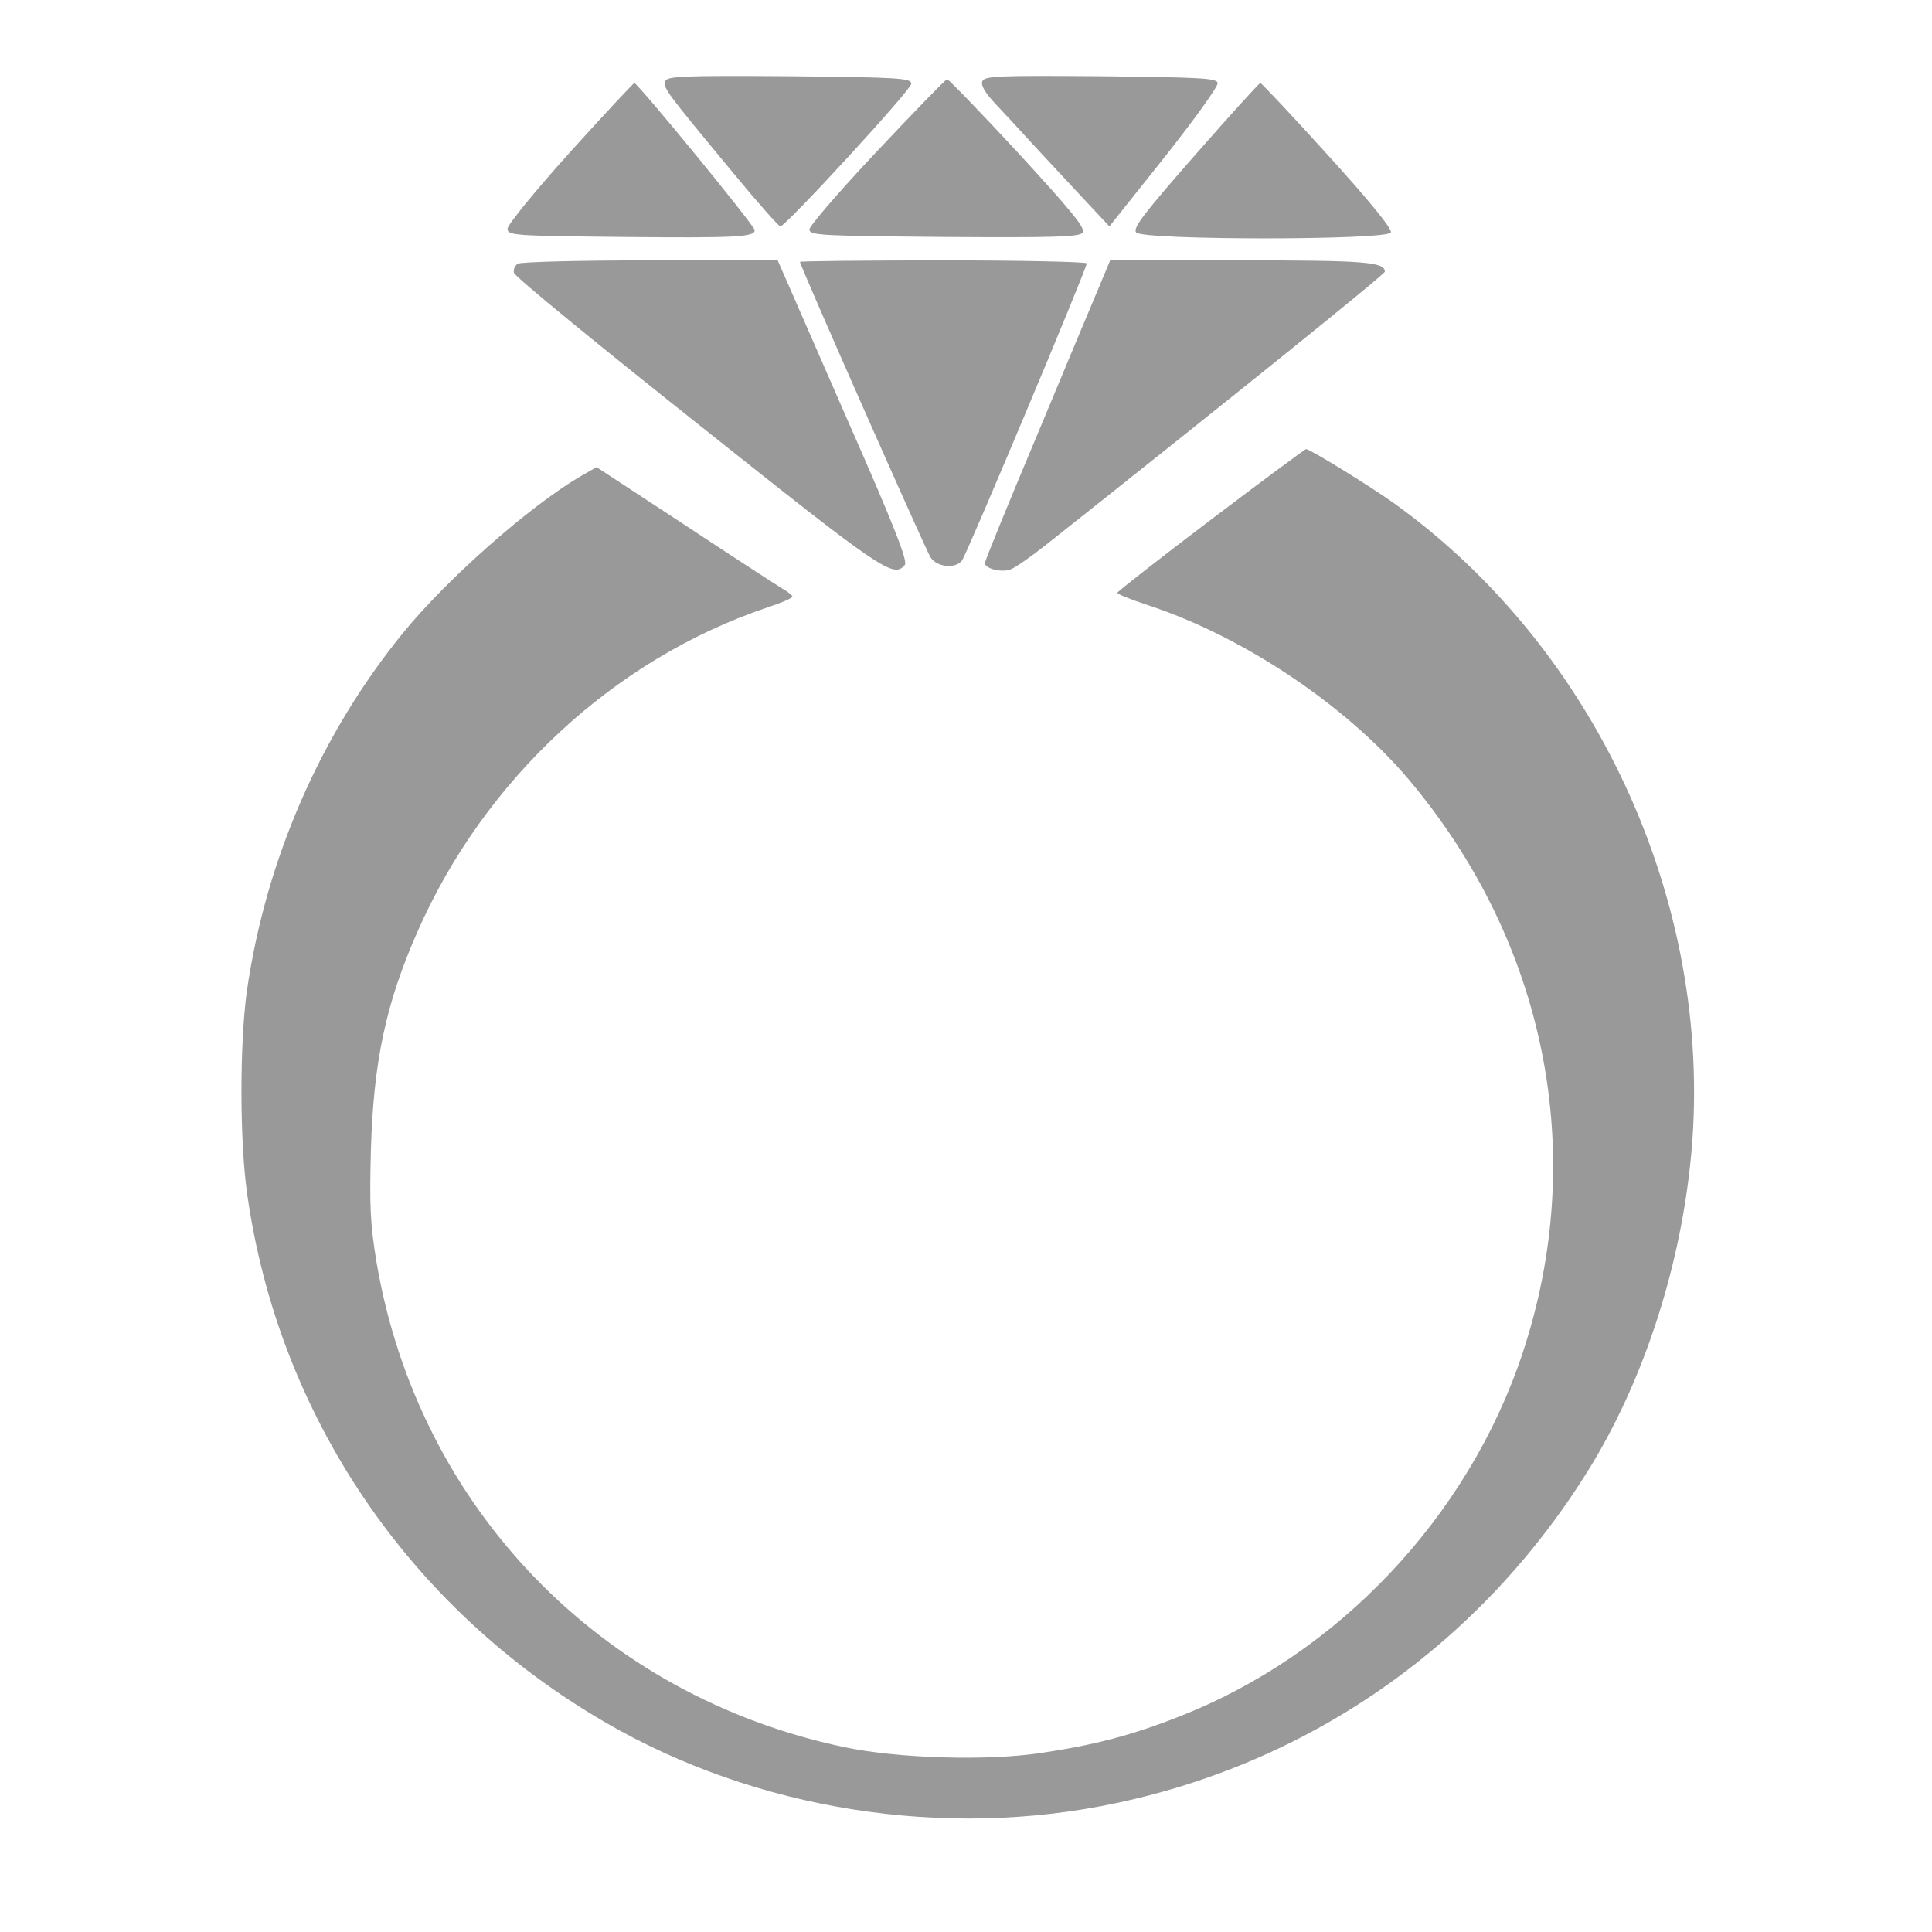
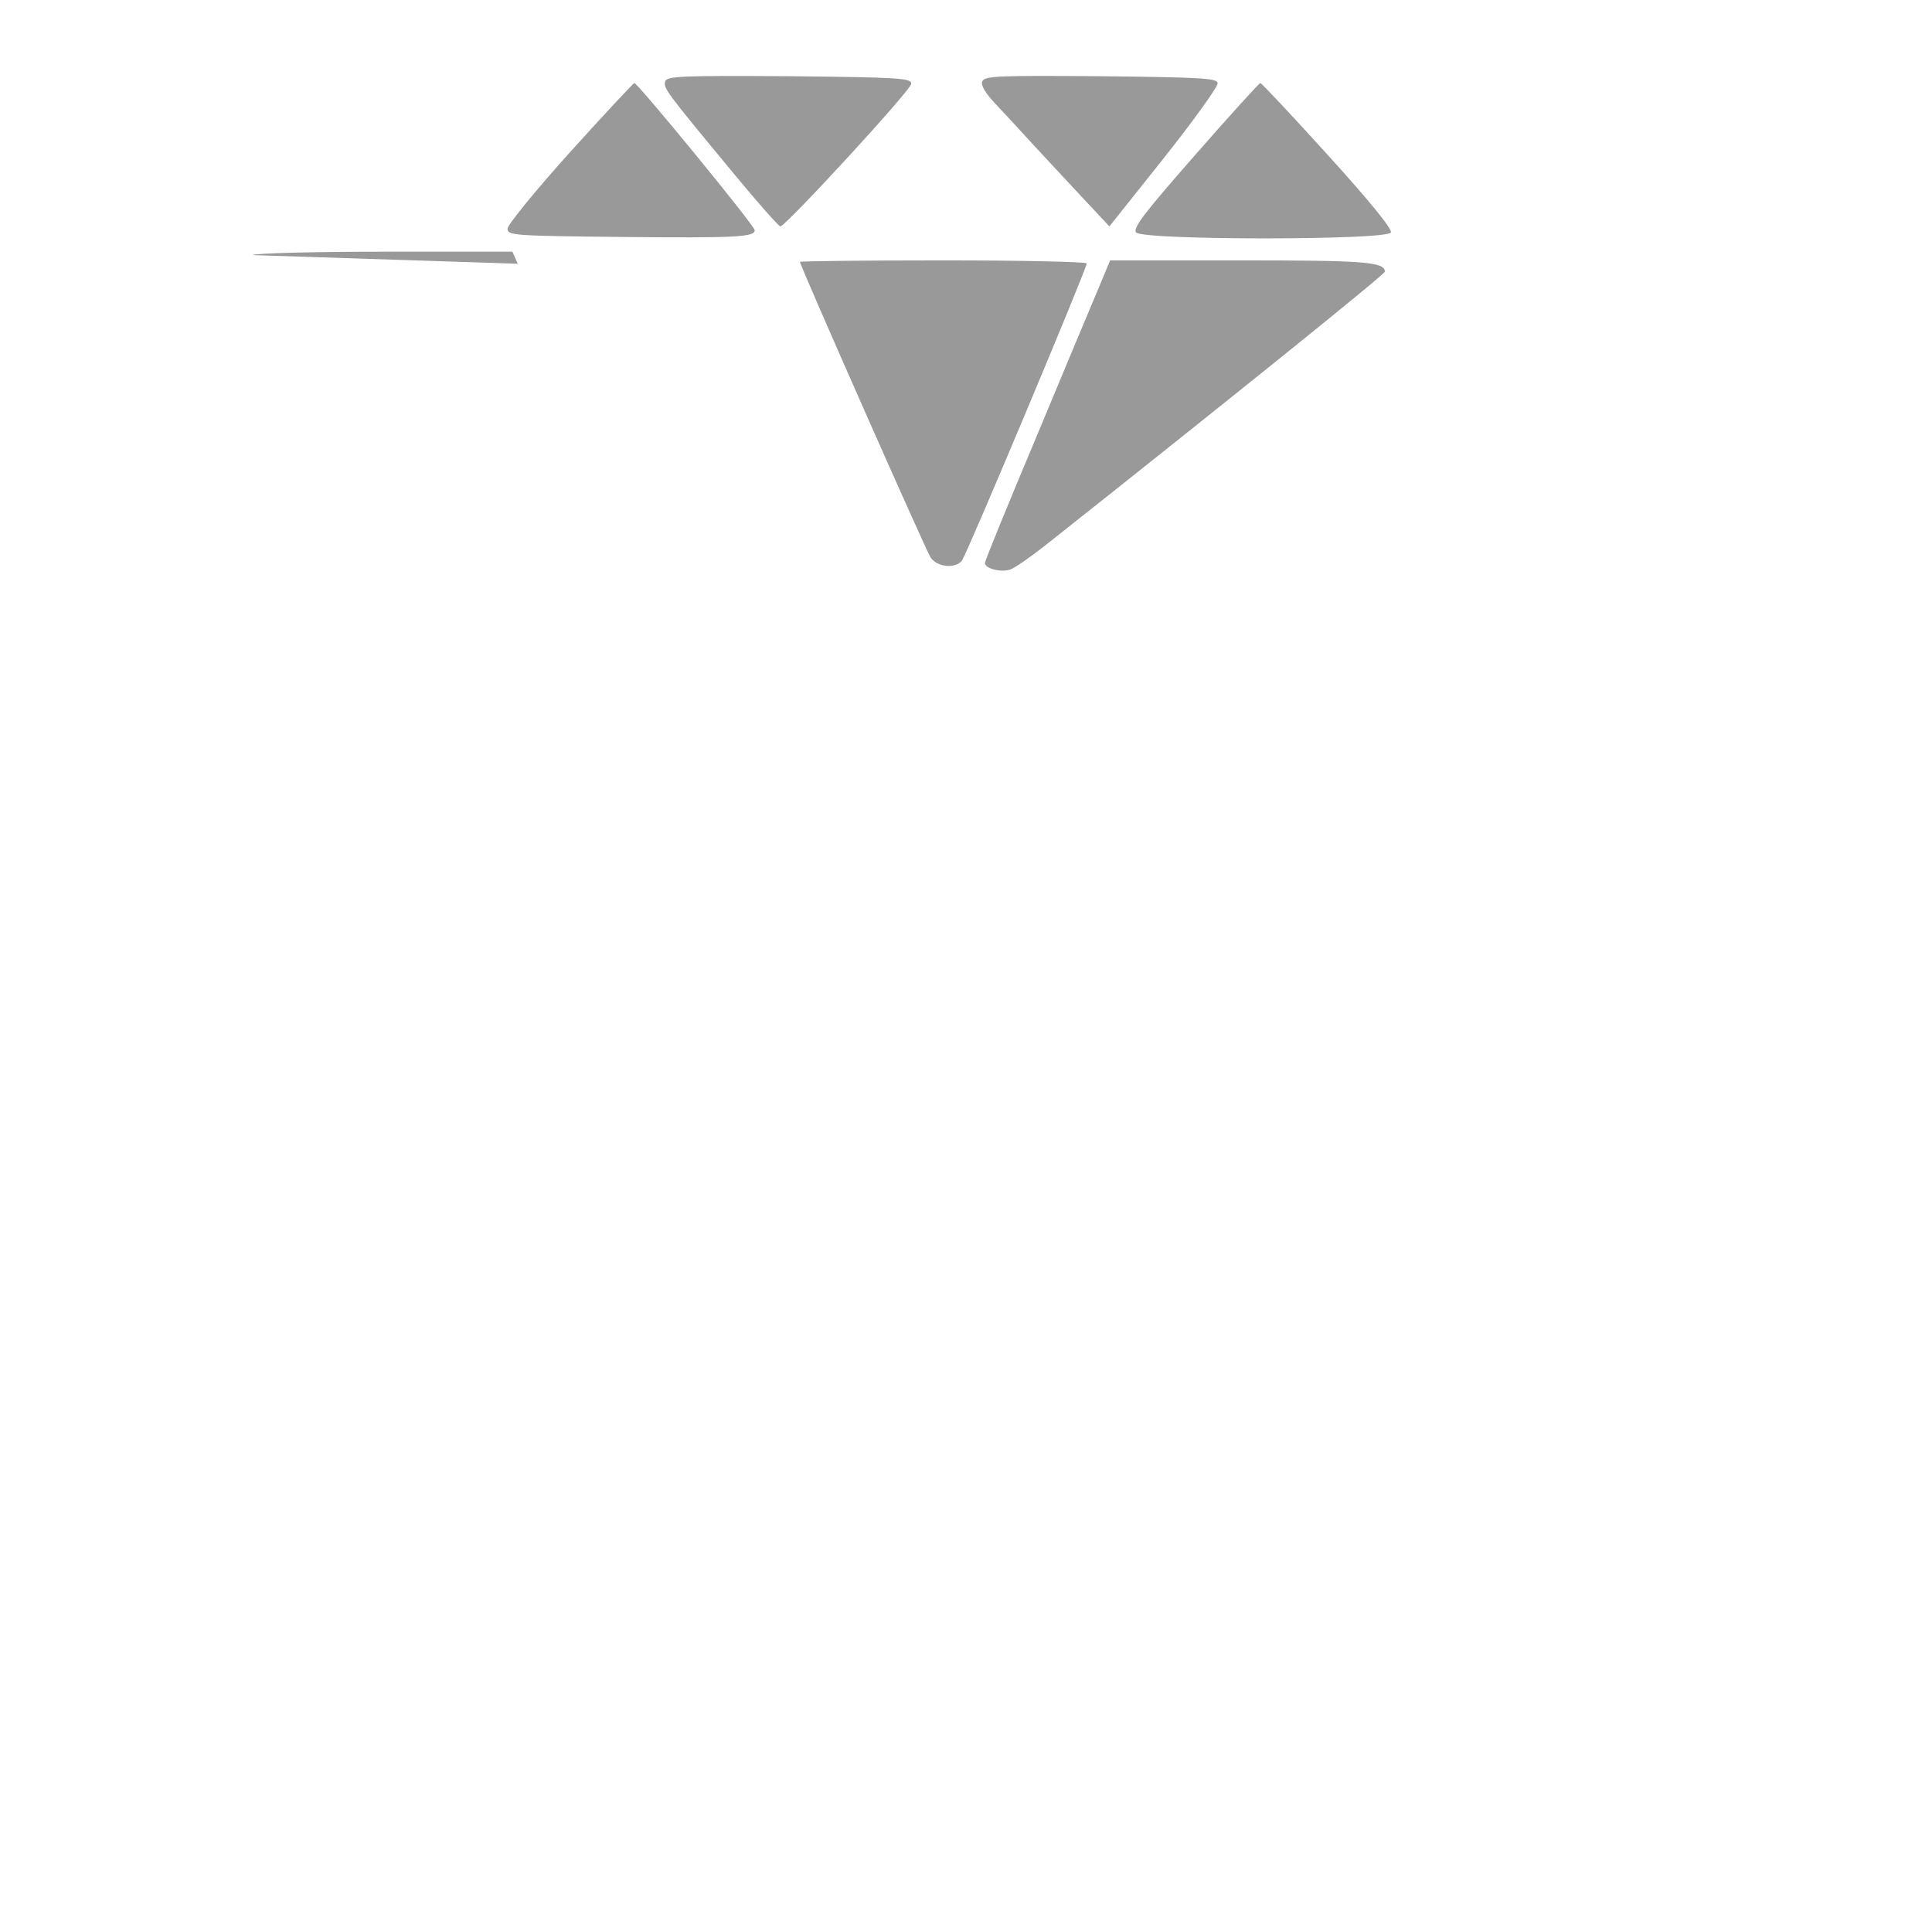
<svg xmlns="http://www.w3.org/2000/svg" version="1.0" width="512pt" height="512pt" viewBox="0 0 512 512" preserveAspectRatio="xMidYMid meet">
  <g transform="translate(0,512) scale(0.1,-0.1)" fill="#999999" stroke="none">
    <path d="M1763 4905 c-6 -18 1 -27 179 -242 65 -79 122 -143 126 -143 14 0 347 362 347 378 0 15 -30 17 -323 20 -285 2 -323 0 -329 -13z" />
    <path d="M2603 4904 c-4 -10 8 -30 33 -57 22 -23 66 -71 99 -107 33 -36 93 -100 133 -143 l72 -77 145 182 c80 101 144 190 142 198 -2 13 -46 15 -310 18 -273 2 -308 1 -314 -14z" />
-     <path d="M2324 4719 c-98 -104 -179 -198 -179 -207 0 -16 30 -17 356 -20 292 -2 358 0 368 11 9 11 -26 54 -170 211 -100 108 -185 196 -189 196 -4 0 -87 -86 -186 -191z" />
    <path d="M1510 4716 c-91 -101 -165 -192 -165 -202 0 -18 15 -19 305 -22 305 -3 350 0 350 18 0 12 -310 390 -319 390 -3 -1 -80 -83 -171 -184z" />
    <path d="M3167 4709 c-135 -154 -166 -194 -156 -205 17 -21 667 -21 675 0 4 9 -58 85 -167 205 -95 105 -176 191 -179 191 -3 0 -81 -86 -173 -191z" />
-     <path d="M1372 4421 c-8 -5 -12 -16 -10 -24 1 -9 221 -189 488 -401 491 -391 518 -409 548 -373 8 10 -29 105 -149 377 -88 201 -166 380 -174 398 l-14 32 -338 0 c-186 0 -344 -4 -351 -9z" />
+     <path d="M1372 4421 l-14 32 -338 0 c-186 0 -344 -4 -351 -9z" />
    <path d="M2120 4426 c0 -10 333 -763 346 -783 17 -26 65 -31 83 -9 12 14 331 774 331 788 0 4 -171 8 -380 8 -209 0 -380 -2 -380 -4z" />
    <path d="M2912 4358 c-17 -40 -92 -219 -166 -397 -75 -178 -136 -328 -136 -333 0 -15 44 -26 68 -17 13 5 53 33 90 62 490 388 902 720 902 727 0 26 -54 30 -383 30 l-345 0 -30 -72z" />
-     <path d="M3208 3742 c-136 -103 -247 -190 -247 -193 -1 -3 36 -18 82 -33 252 -83 522 -264 688 -459 367 -434 479 -996 304 -1523 -144 -434 -489 -799 -910 -963 -126 -50 -227 -76 -369 -97 -143 -21 -377 -14 -519 16 -646 136 -1128 635 -1239 1284 -17 103 -19 148 -15 301 7 233 40 387 123 575 177 404 521 723 927 860 37 12 67 25 67 29 0 3 -12 13 -28 22 -15 9 -132 85 -259 169 l-232 152 -44 -25 c-135 -80 -349 -268 -467 -412 -220 -269 -366 -604 -416 -953 -19 -139 -19 -396 1 -536 83 -588 429 -1099 950 -1401 400 -232 898 -311 1355 -213 523 111 969 427 1253 888 139 226 235 515 266 802 73 668 -239 1364 -787 1756 -68 48 -221 142 -231 142 -3 -1 -117 -85 -253 -188z" />
  </g>
</svg>